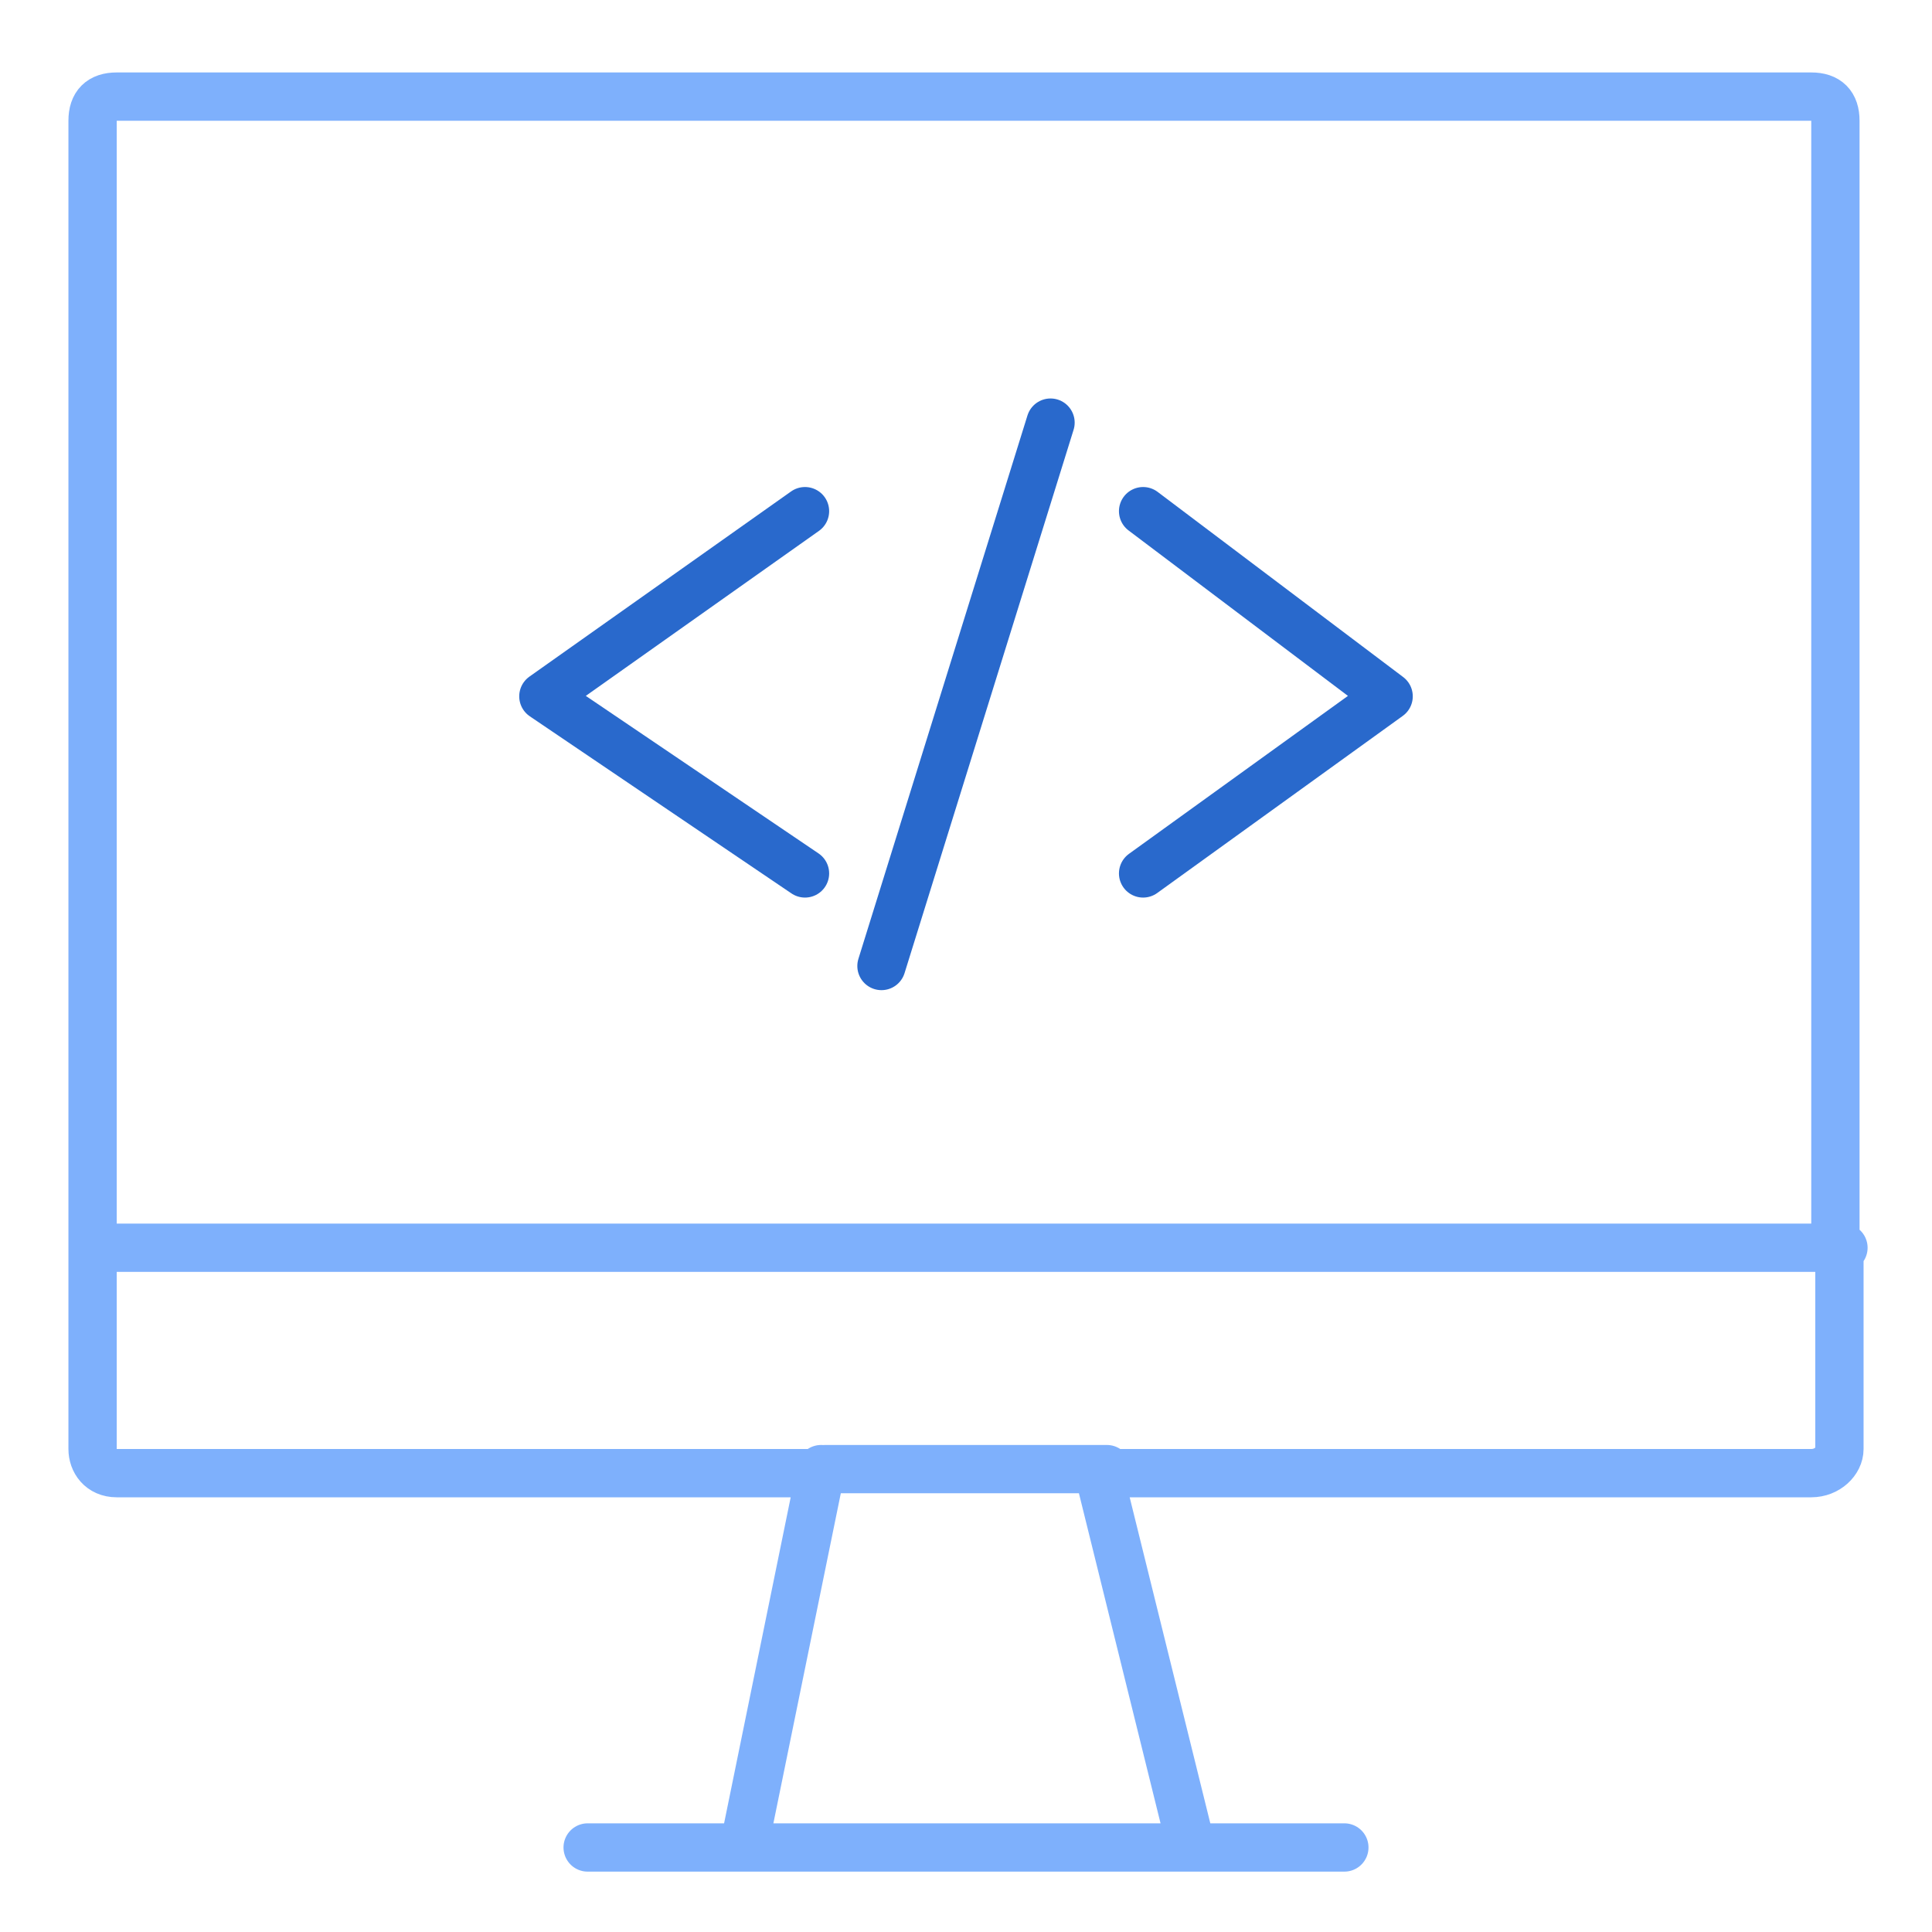
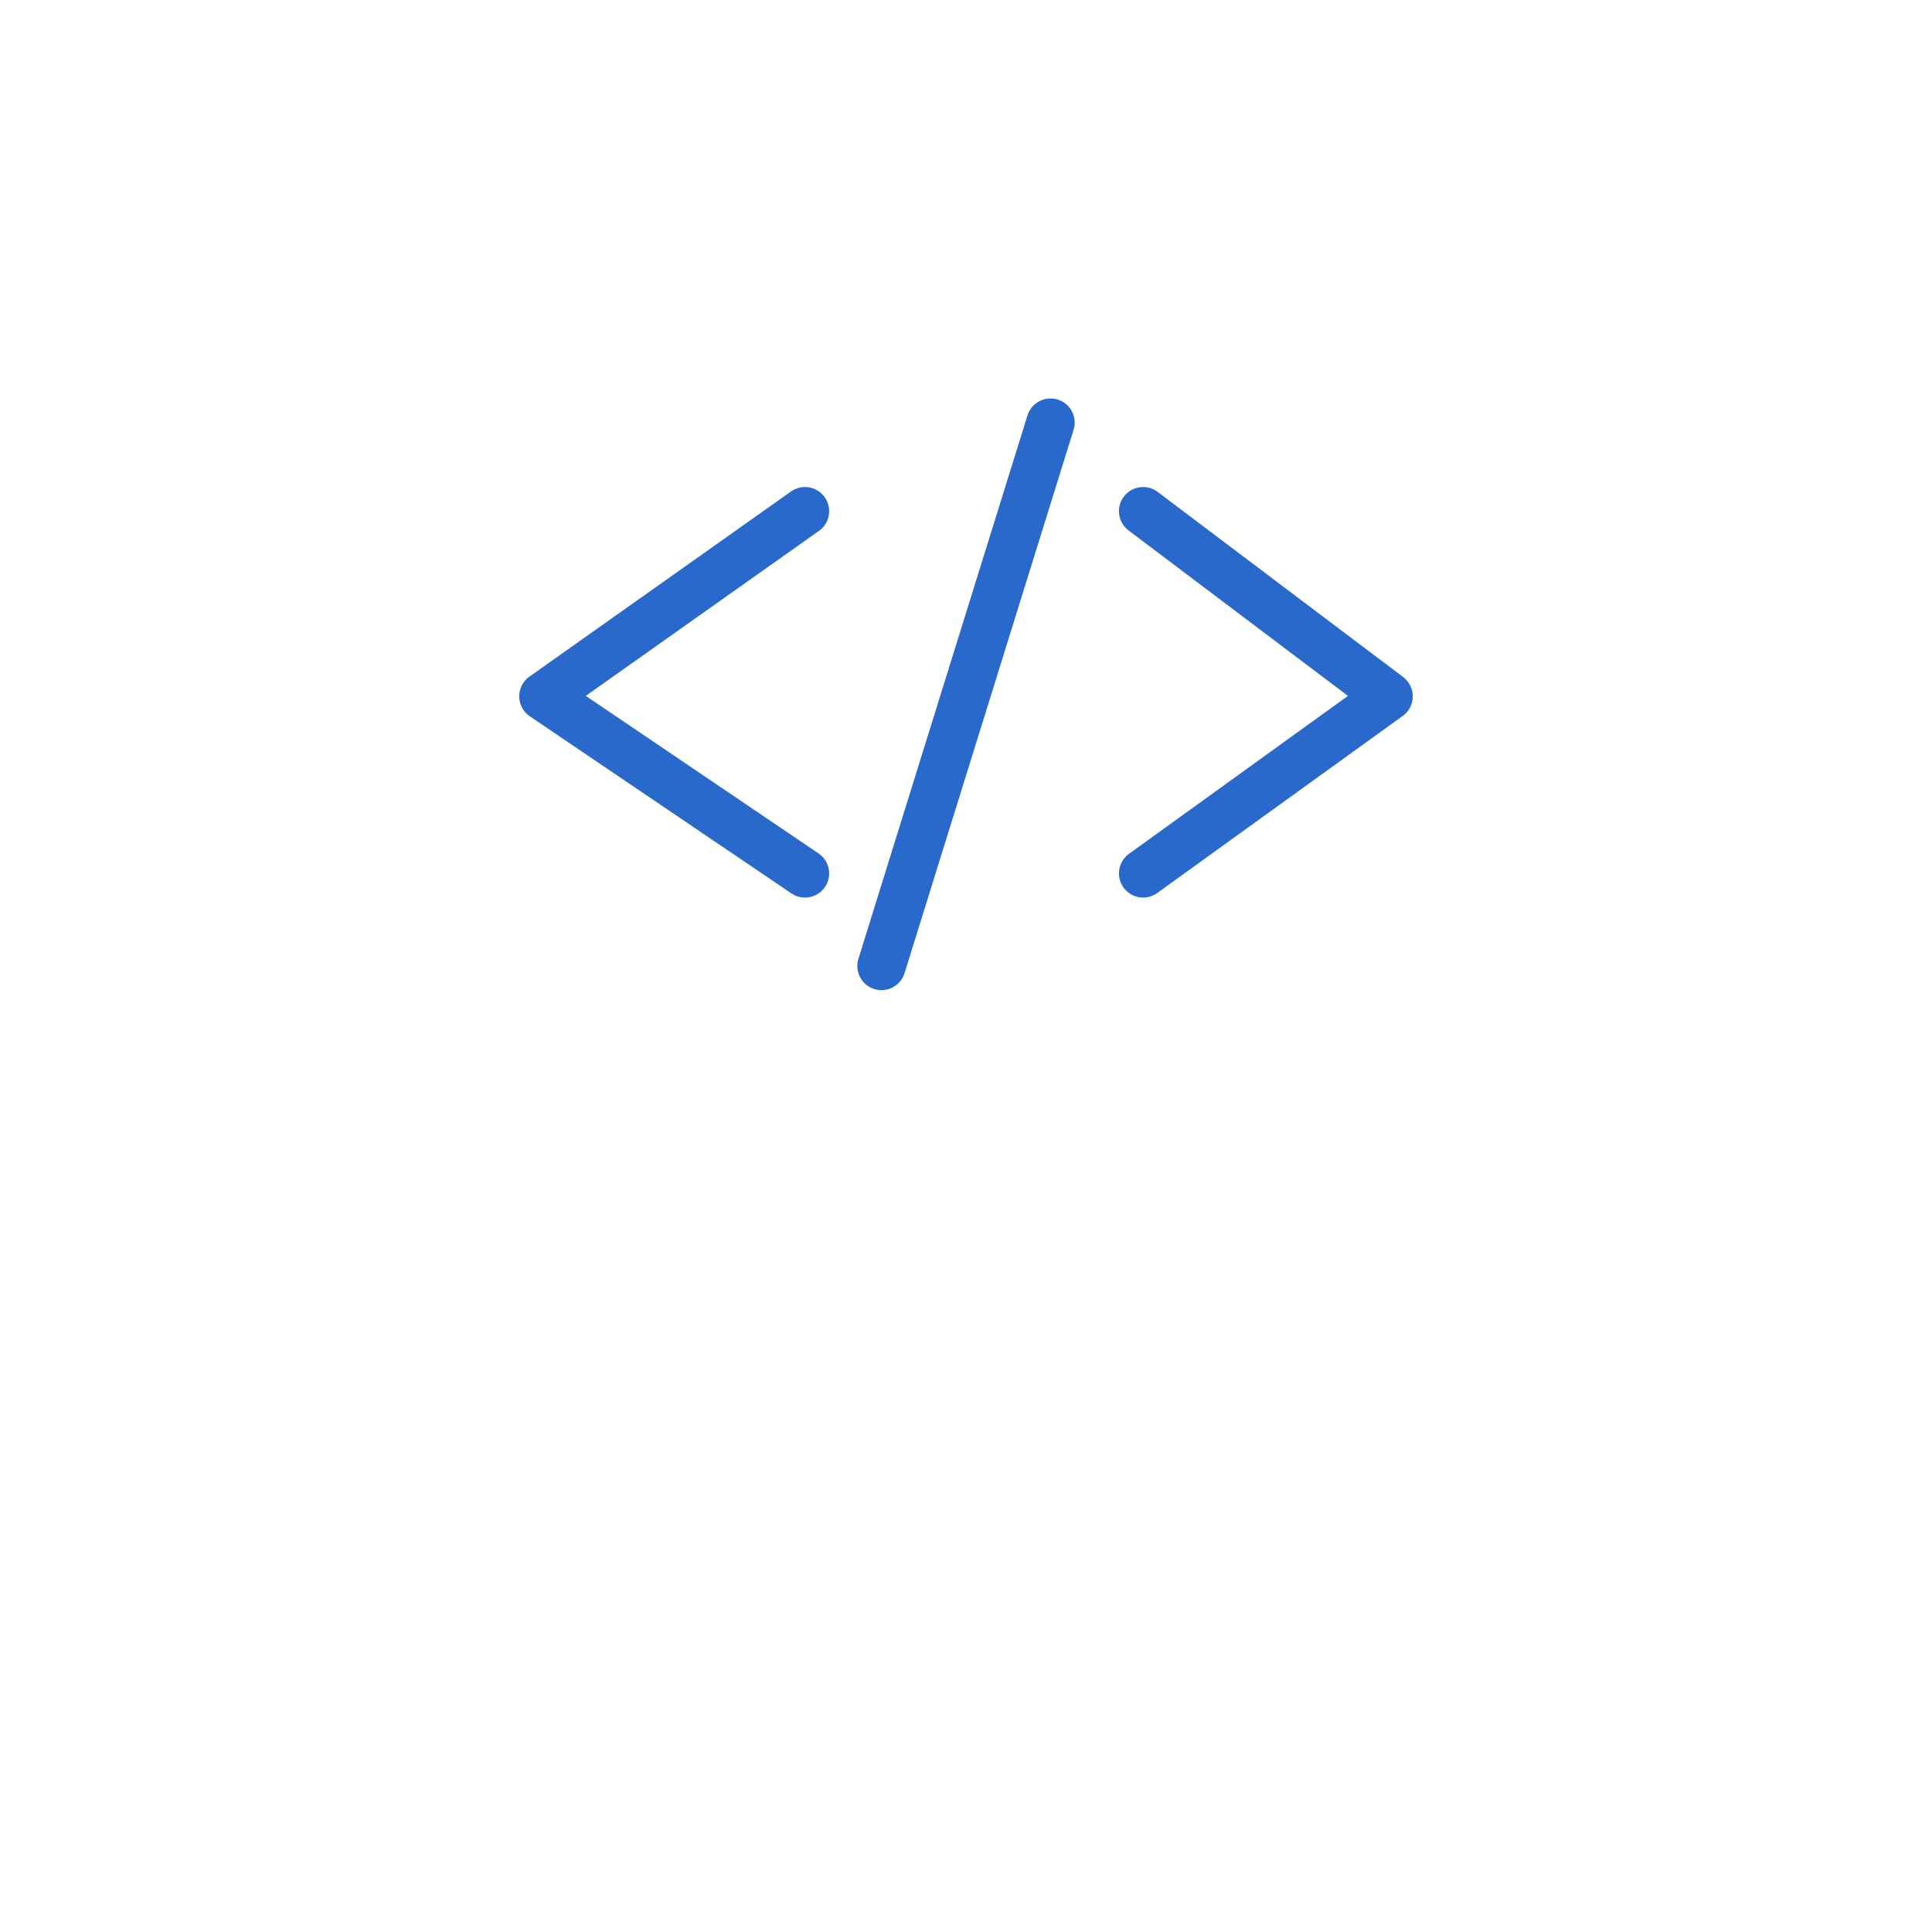
<svg xmlns="http://www.w3.org/2000/svg" width="48" height="48" fill="none">
-   <path d="M2.3 31V36c0 .3.2.6.6.6h17.4M2.3 31V3c0-.4.2-.6.6-.6H45c.4 0 .6.2.6.6V31M2.3 31h43.5m-25.4 5.5-1.9 9.3m2-9.3h7M45.7 31V36c0 .3-.3.6-.7.6H27.3m0 0 2.3 9.3m-11.2 0h-3.8m3.8 0h11.2m0 0h3.8" stroke="#7EB0FC" stroke-width="1.2" stroke-linecap="round" stroke-linejoin="round" />
  <path d="M26.1 10.5 21.9 24m6.5-11.3 6.1 4.6-6.1 4.4m-8.4 0-6.5-4.4 6.5-4.6" stroke="#2969CC" stroke-width="1.2" stroke-linecap="round" stroke-linejoin="round" />
</svg>